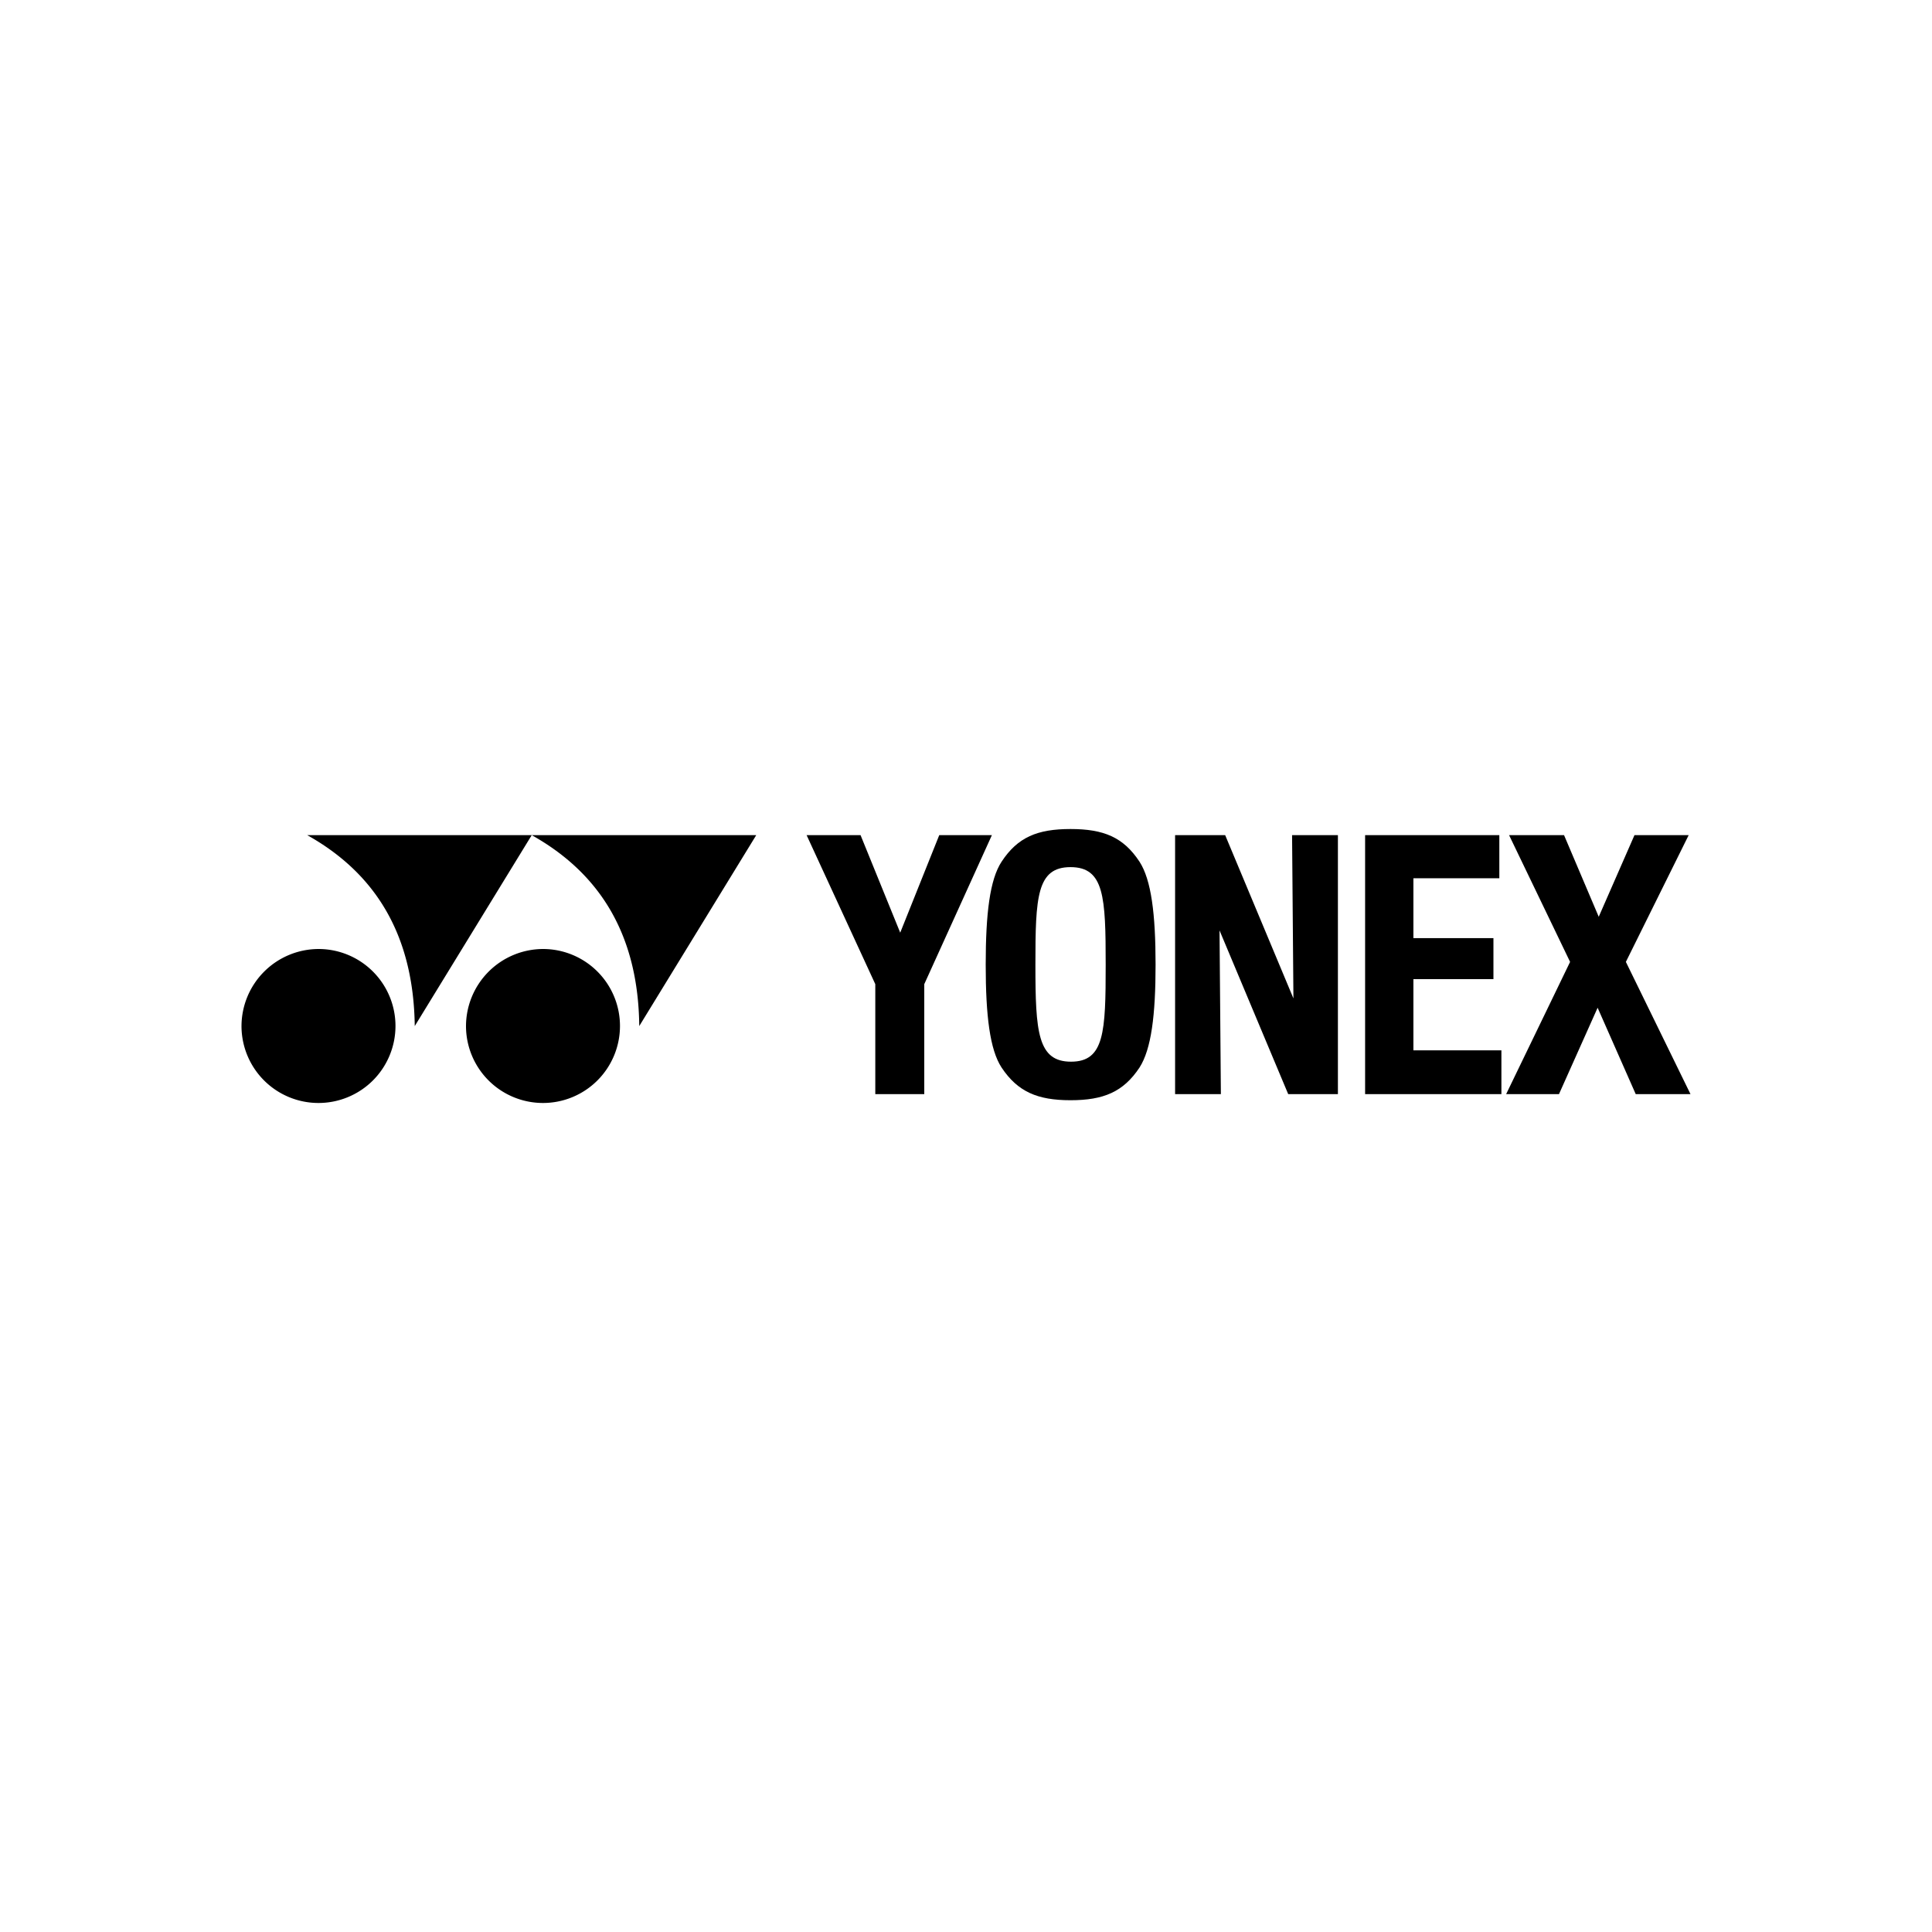
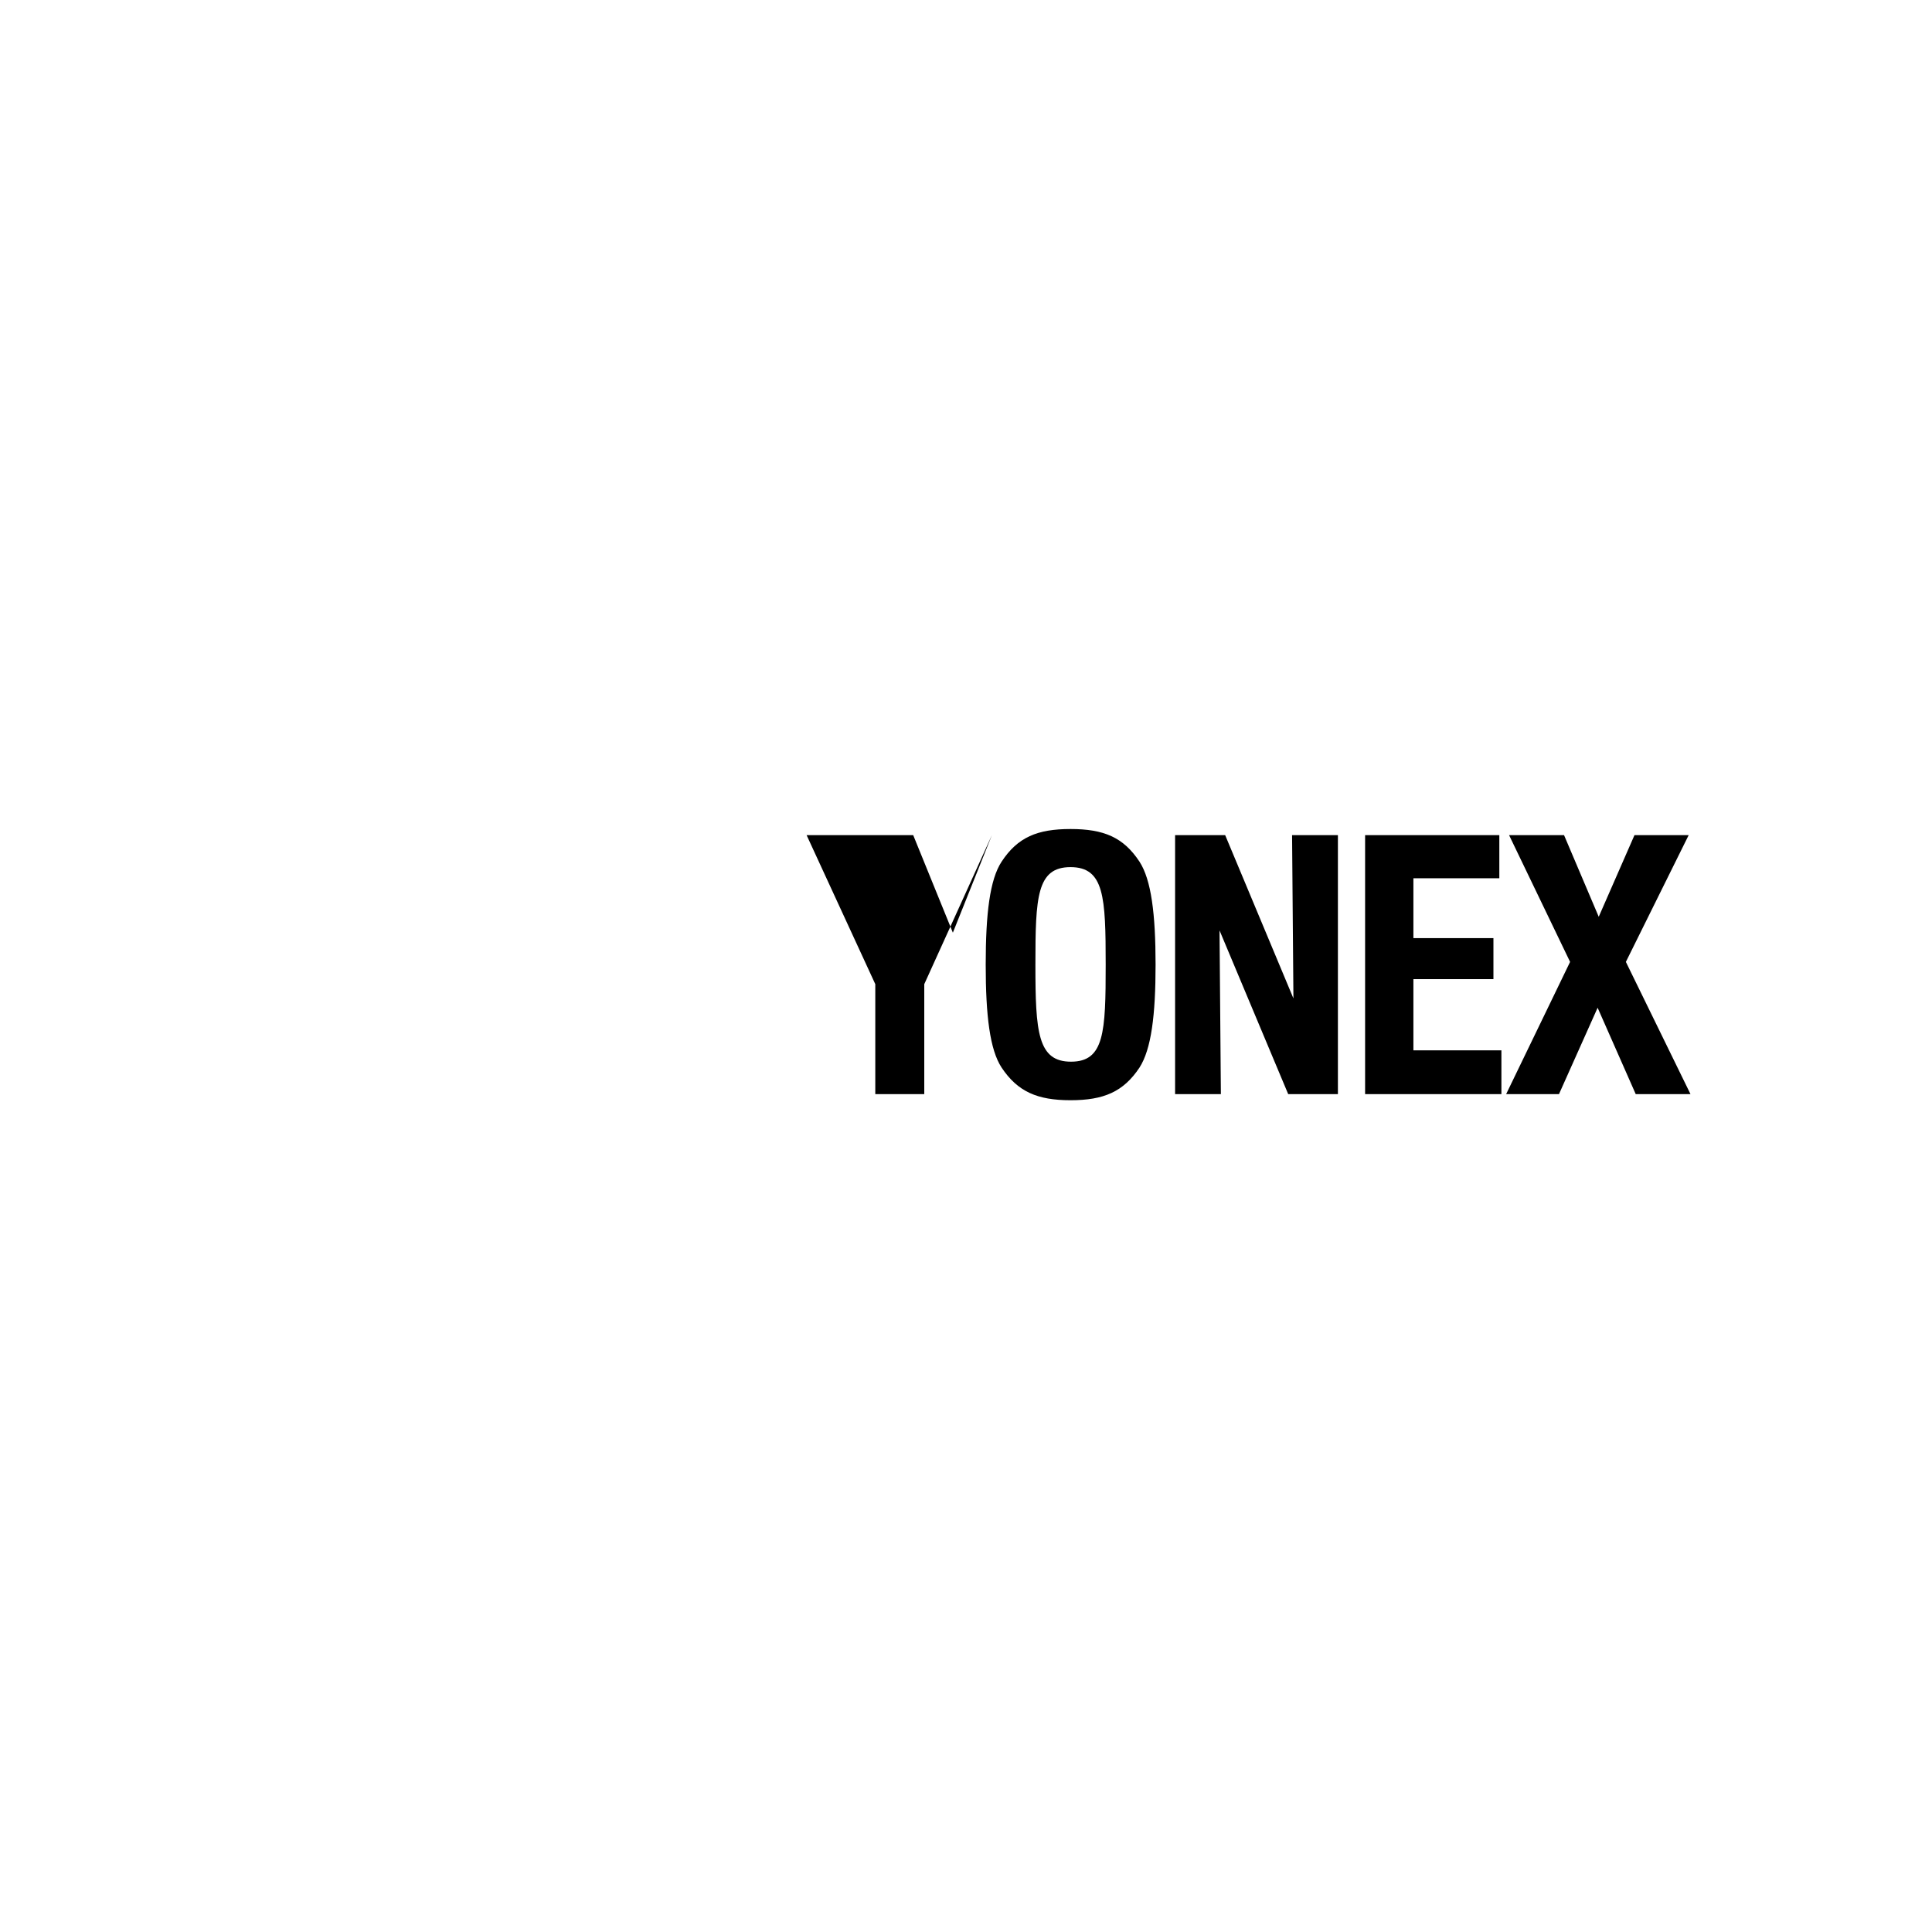
<svg xmlns="http://www.w3.org/2000/svg" viewBox="0 0 400 400">
  <defs>
    <style>.a{fill-rule:evenodd;}</style>
  </defs>
  <title>TP_LogoMarques</title>
-   <path class="a" d="M66,196.48a15.94,15.94,0,1,1-16,16,16,16,0,0,1,16-16Zm46.48,0a15.94,15.94,0,1,1-16,16,16,16,0,0,1,16-16ZM63.61,172.91h46.48L85.87,212.44c-.24-18.73-8-31.55-22.26-39.53Zm46.48,0h46.48l-24.22,39.53c-.19-18.73-8-31.55-22.26-39.53Z" />
-   <path class="a" d="M311.83,226.53h10.94l8-17.89,7.89,17.89H350l-13.38-27.38,13-26.24H338.4L331,189.81l-7.18-16.9H312.44l12.63,26.24-13.24,27.38Zm-29.2,0h28.22v-9.07H292.63V202.72H309.2v-8.49H292.63v-12.4h17.79v-8.92H282.63v53.62Zm-39.34,0h9.48l-.28-33.9,14.22,33.9H277V172.91h-9.49l.28,33.8-14.13-33.8H243.29v53.62Zm-28.92-26.81c0-14,.28-20.19,7.27-20.19s7.28,6.2,7.28,20.19-.28,20.09-7.18,20.09-7.37-6.15-7.37-20.09Zm-10.29,0c0,10.51.85,17.6,3.29,21.31,3.33,5,7.42,6.76,14.27,6.76s10.94-1.73,14.28-6.76c2.44-3.8,3.33-10.84,3.33-21.31s-.89-17.56-3.33-21.32c-3.34-5.07-7.42-6.76-14.28-6.76s-10.94,1.69-14.27,6.76c-2.44,3.71-3.29,10.76-3.29,21.32Zm-22.86,26.81h10.14V203.76l14-30.85H194.46l-8.08,20.19-8.21-20.19H167l14.22,30.85v22.77Z" />
+   <path class="a" d="M311.83,226.53h10.94l8-17.89,7.89,17.89H350l-13.38-27.38,13-26.24H338.4L331,189.81l-7.18-16.9H312.44l12.63,26.24-13.24,27.38Zm-29.2,0h28.22v-9.07H292.63V202.72H309.2v-8.49H292.63v-12.4h17.79v-8.92H282.63v53.62Zm-39.34,0h9.48l-.28-33.9,14.22,33.9H277V172.91h-9.49l.28,33.8-14.13-33.8H243.29v53.62Zm-28.92-26.81c0-14,.28-20.19,7.27-20.19s7.28,6.2,7.28,20.19-.28,20.09-7.18,20.09-7.37-6.15-7.37-20.09Zm-10.29,0c0,10.51.85,17.6,3.29,21.31,3.33,5,7.42,6.76,14.27,6.76s10.94-1.73,14.28-6.76c2.44-3.8,3.33-10.84,3.33-21.31s-.89-17.56-3.33-21.32c-3.34-5.07-7.42-6.76-14.28-6.76s-10.94,1.69-14.27,6.76c-2.44,3.71-3.29,10.76-3.29,21.32Zm-22.86,26.81h10.14V203.76l14-30.85l-8.08,20.19-8.21-20.19H167l14.22,30.85v22.77Z" />
</svg>